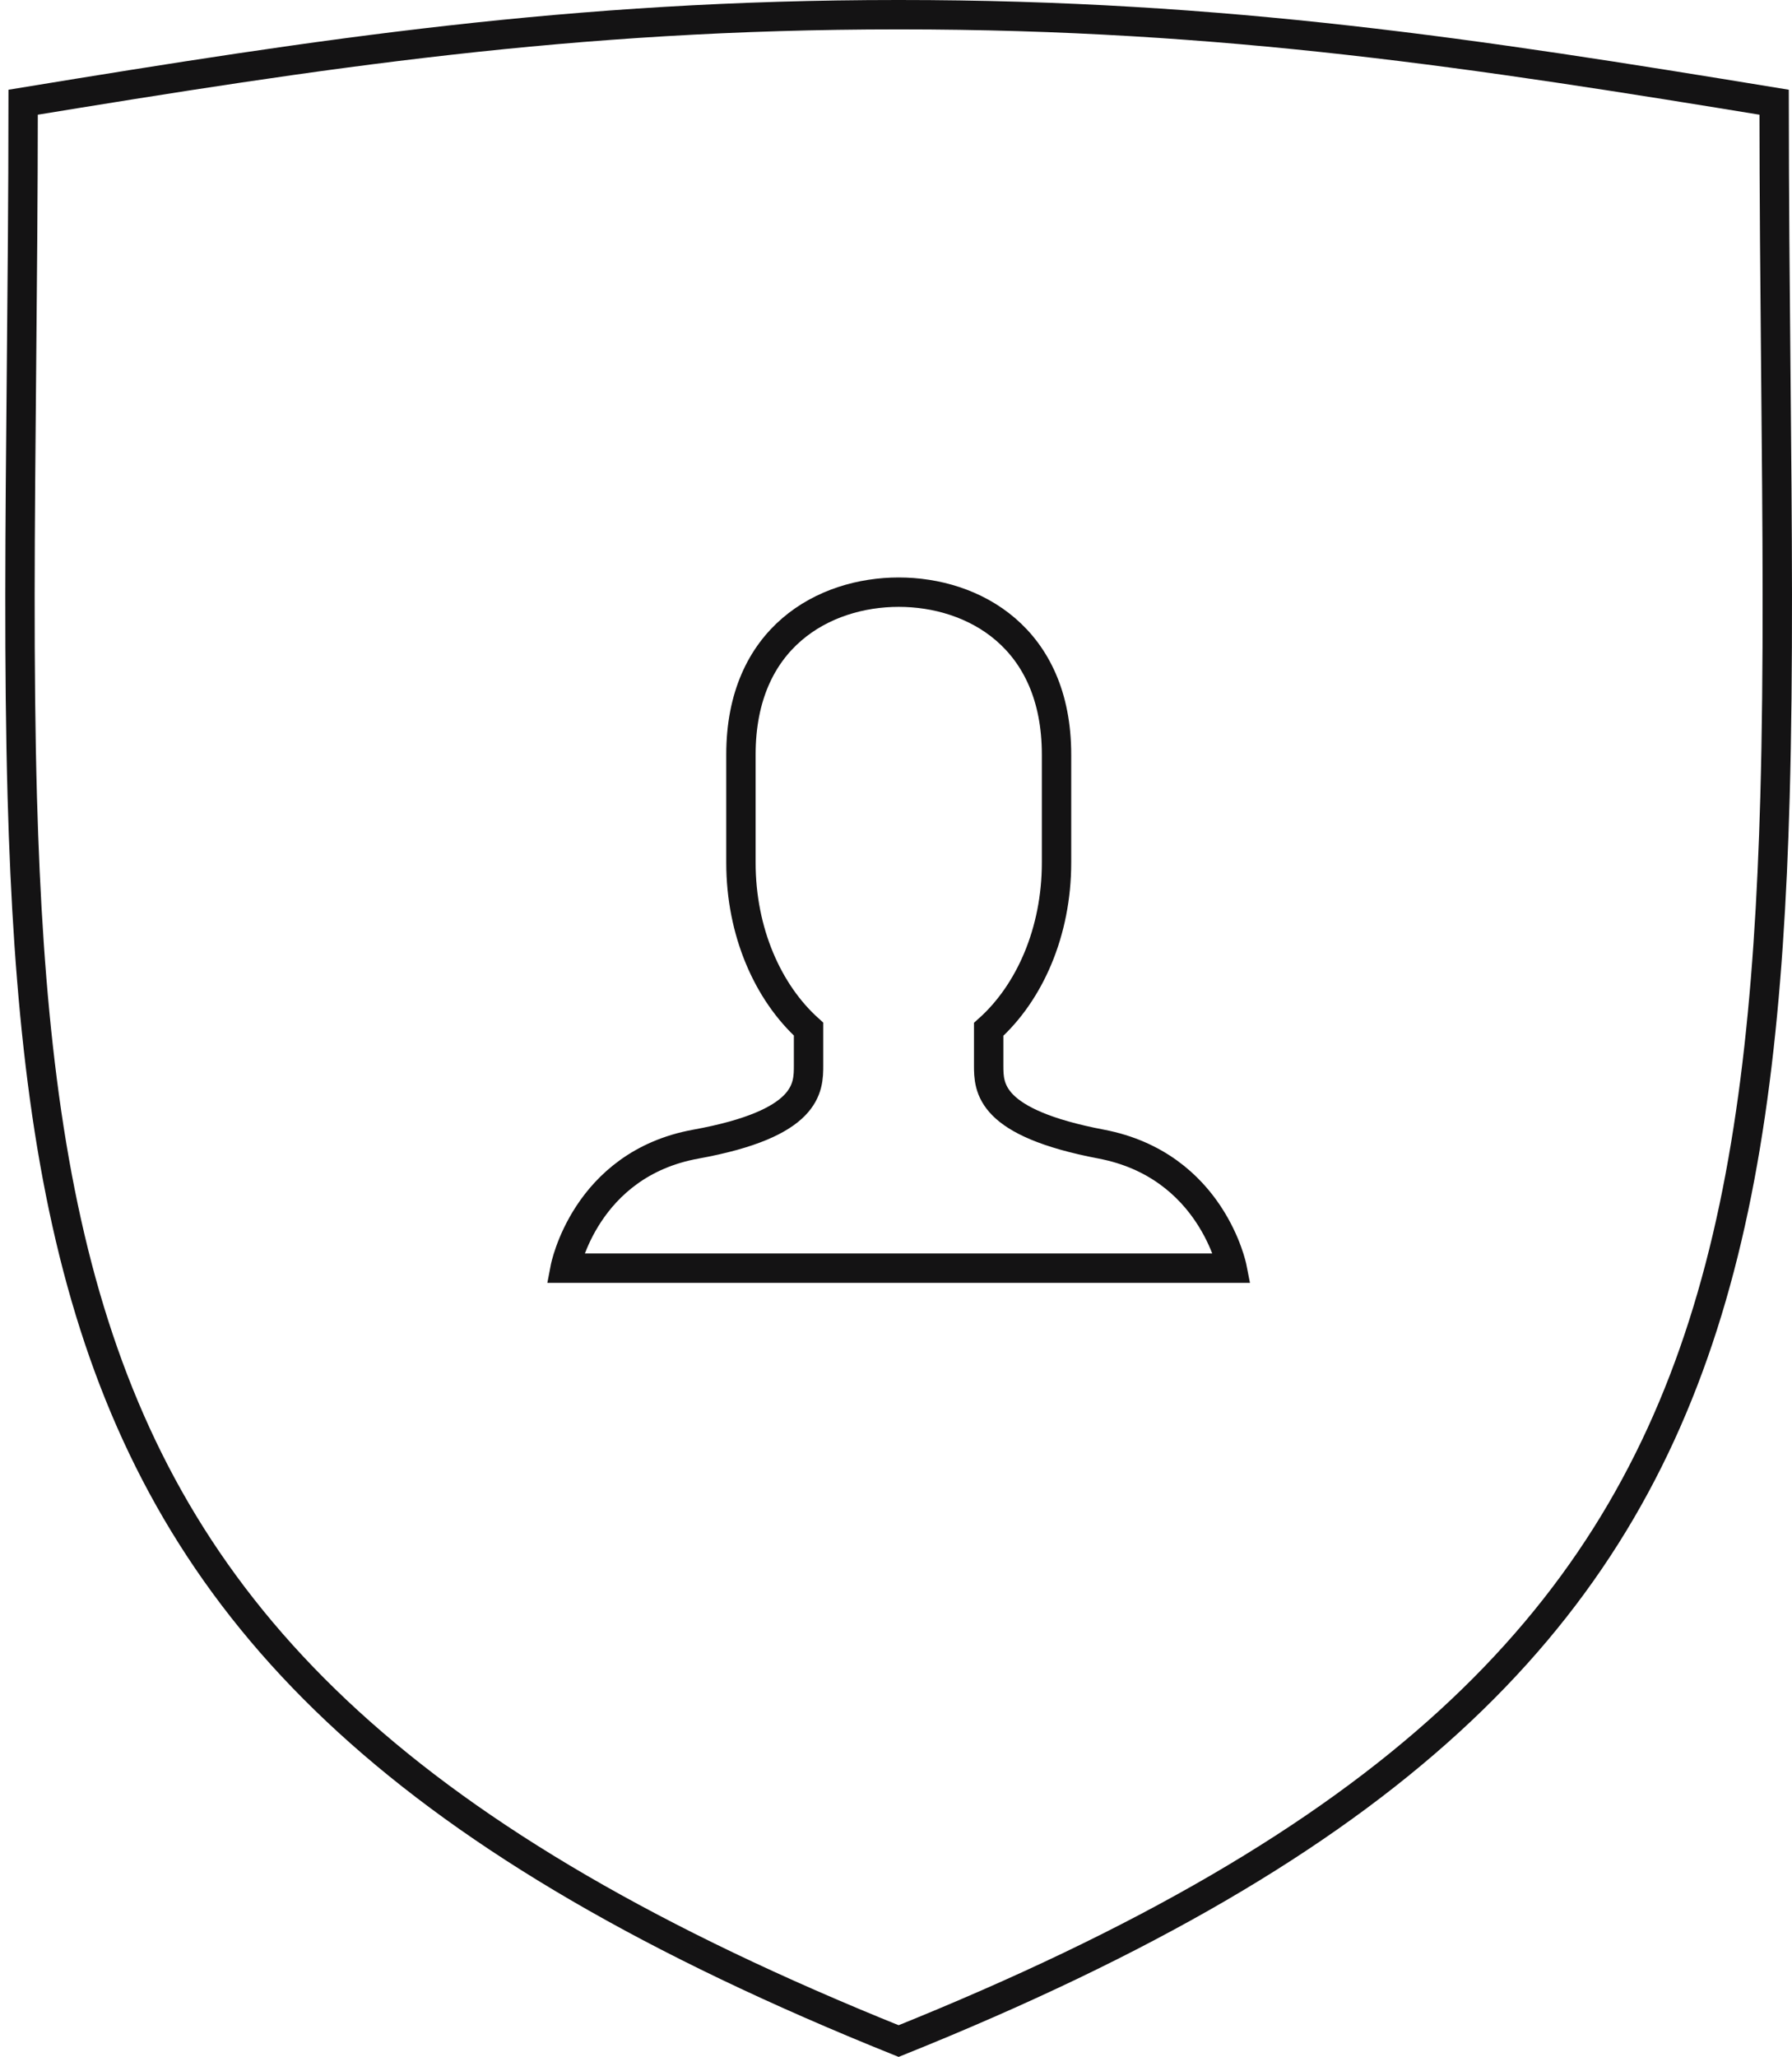
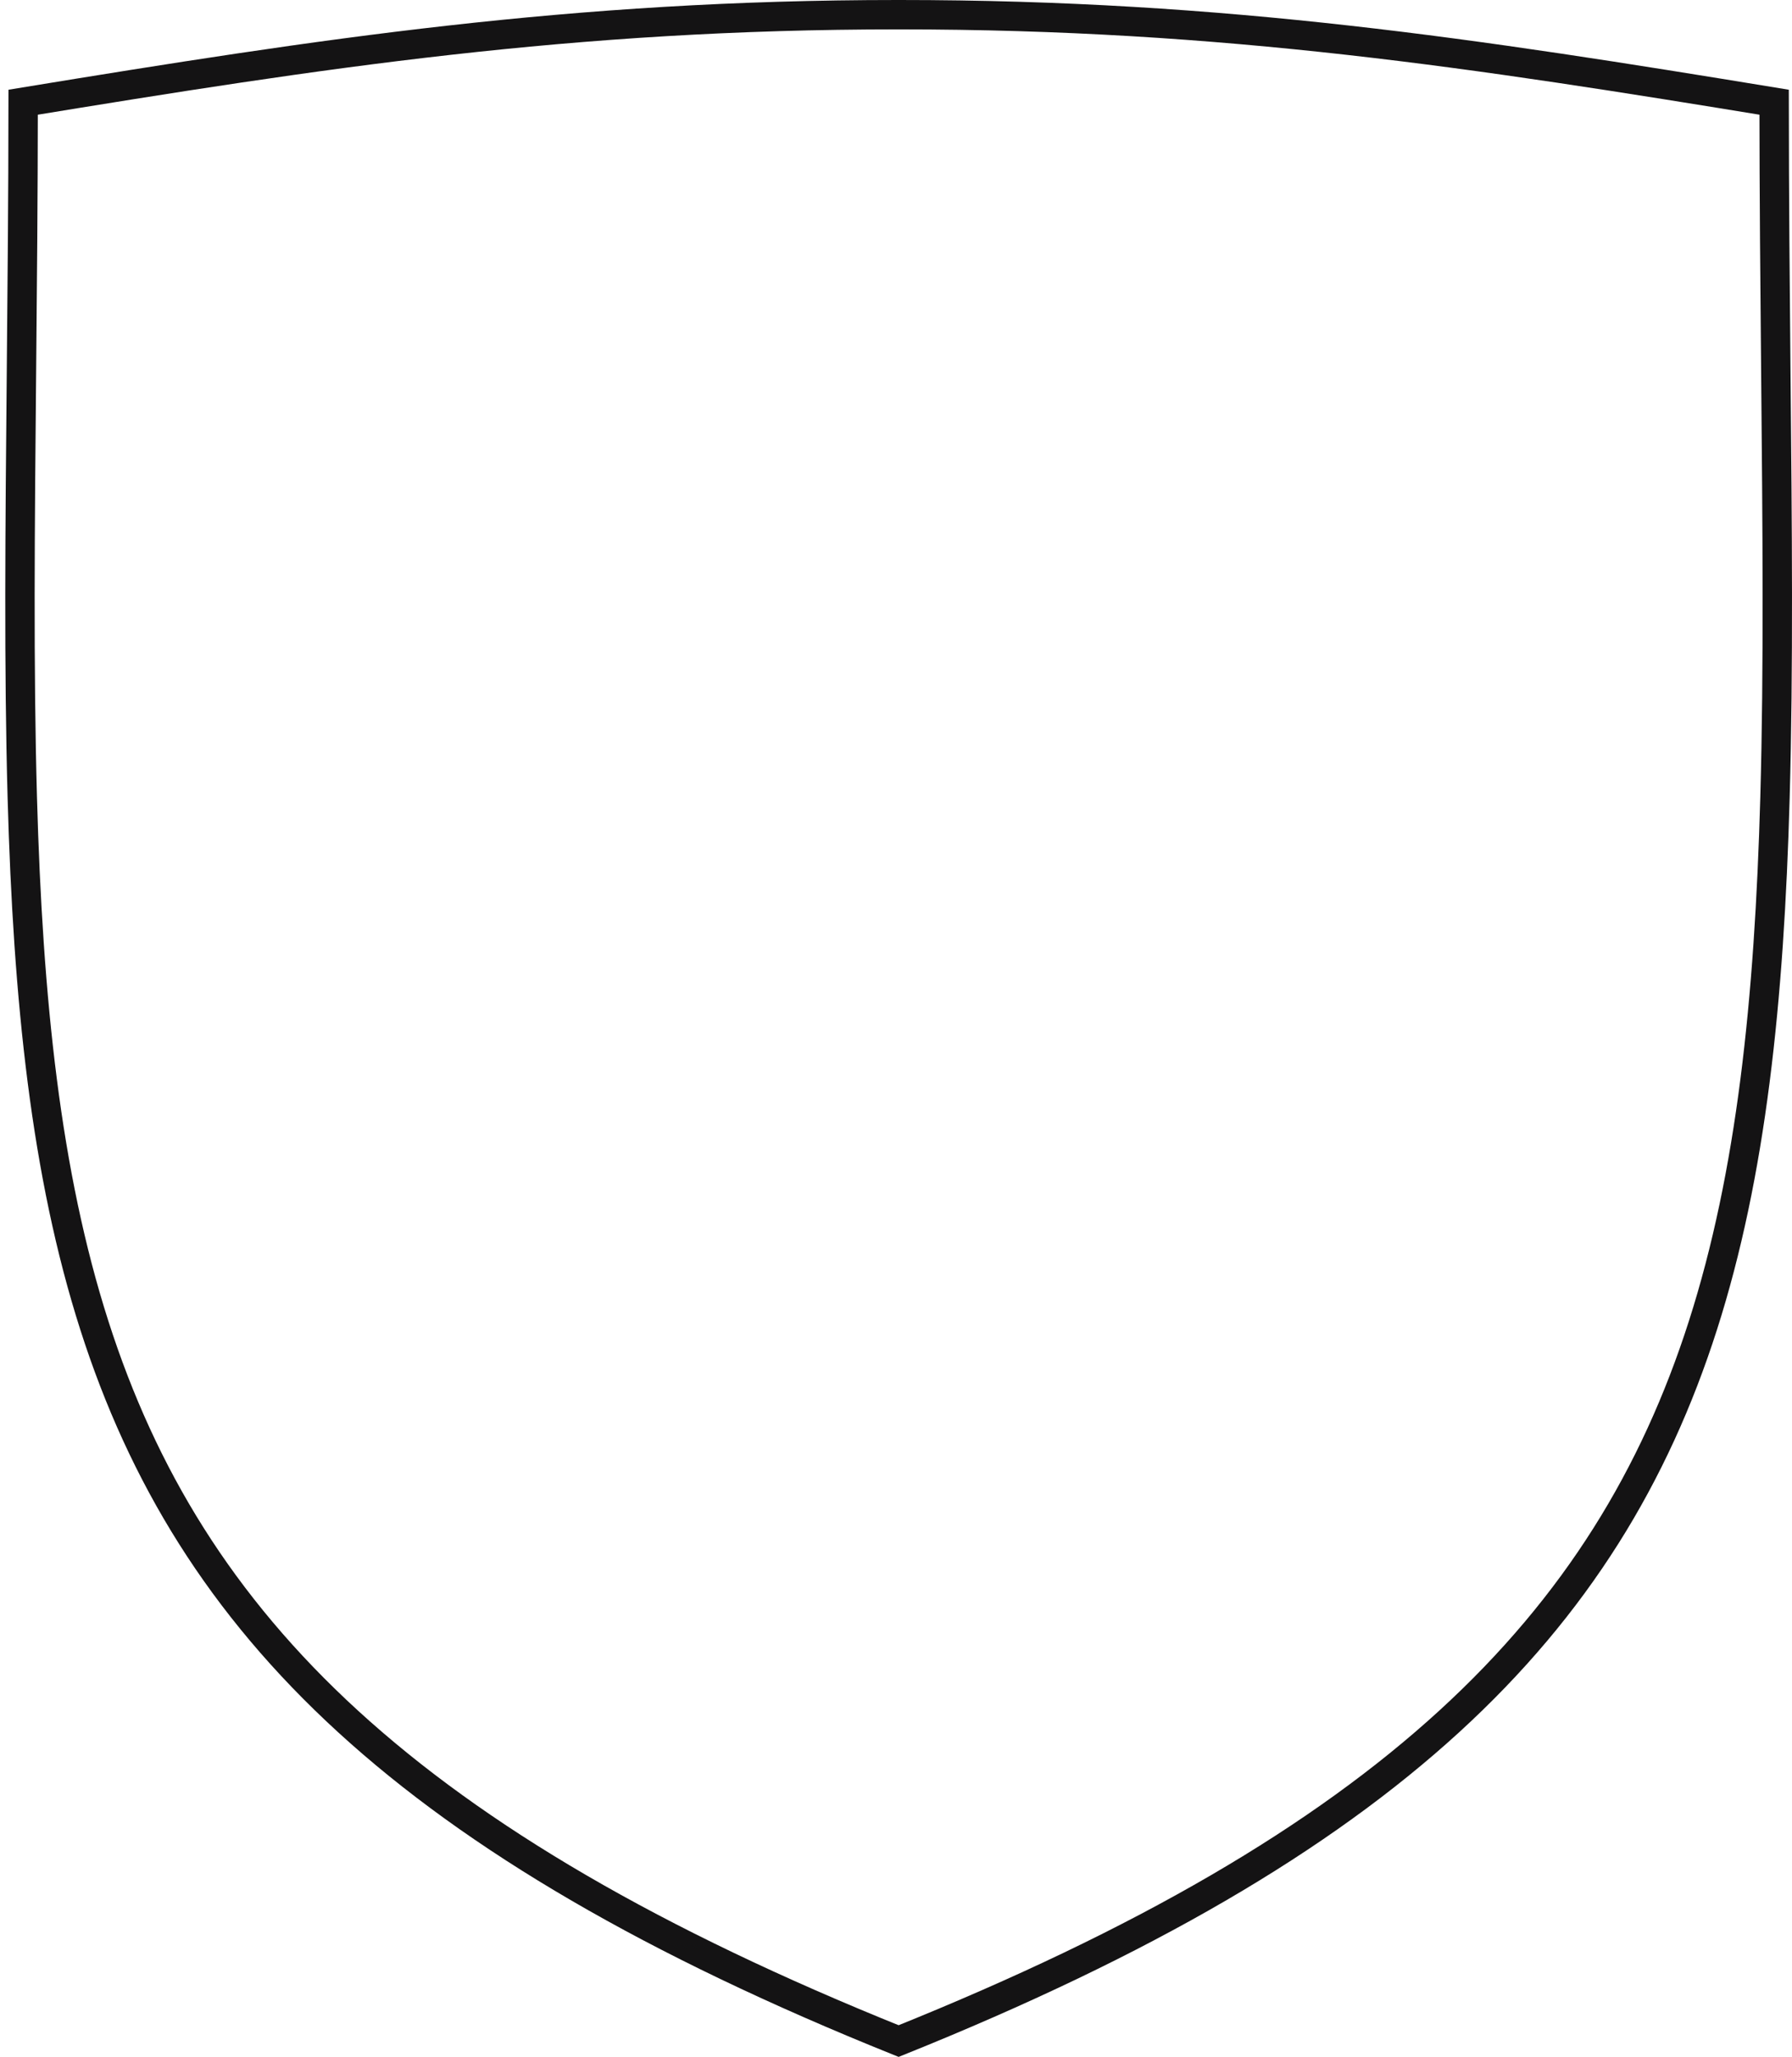
<svg xmlns="http://www.w3.org/2000/svg" width="122" height="140" viewBox="0 0 122 140" fill="none">
  <path d="M61.233 1C83.477 1 100.559 3.646 120.783 6.957C120.787 13.404 120.845 19.528 120.899 25.359C120.998 35.896 121.087 45.475 120.842 54.268C120.454 68.125 119.234 79.906 115.937 90.209C109.404 110.62 94.639 125.469 61.179 138.923C27.72 125.469 12.955 110.62 6.422 90.209C3.125 79.906 1.905 68.125 1.517 54.268C1.272 45.475 1.361 35.896 1.46 25.359C1.514 19.528 1.572 13.404 1.576 6.957C21.8 3.646 38.882 1 61.126 1H61.233Z" stroke="#141314" stroke-width="2" />
-   <path d="M74.983 77.874C67.325 76.416 67.309 74.037 67.309 72.502V70.062C70.103 67.561 71.929 63.417 71.929 58.721V51.355C71.929 43.374 66.266 40.305 61.186 40.305C56.106 40.305 50.443 43.374 50.443 51.355V58.721C50.443 63.417 52.27 67.545 55.047 70.047V72.502C55.047 74.037 55.047 76.477 47.374 77.874C39.823 79.24 38.473 86.315 38.473 86.315H83.884C83.884 86.315 82.518 79.317 74.983 77.874Z" stroke="#141314" stroke-width="2" stroke-miterlimit="10" />
</svg>